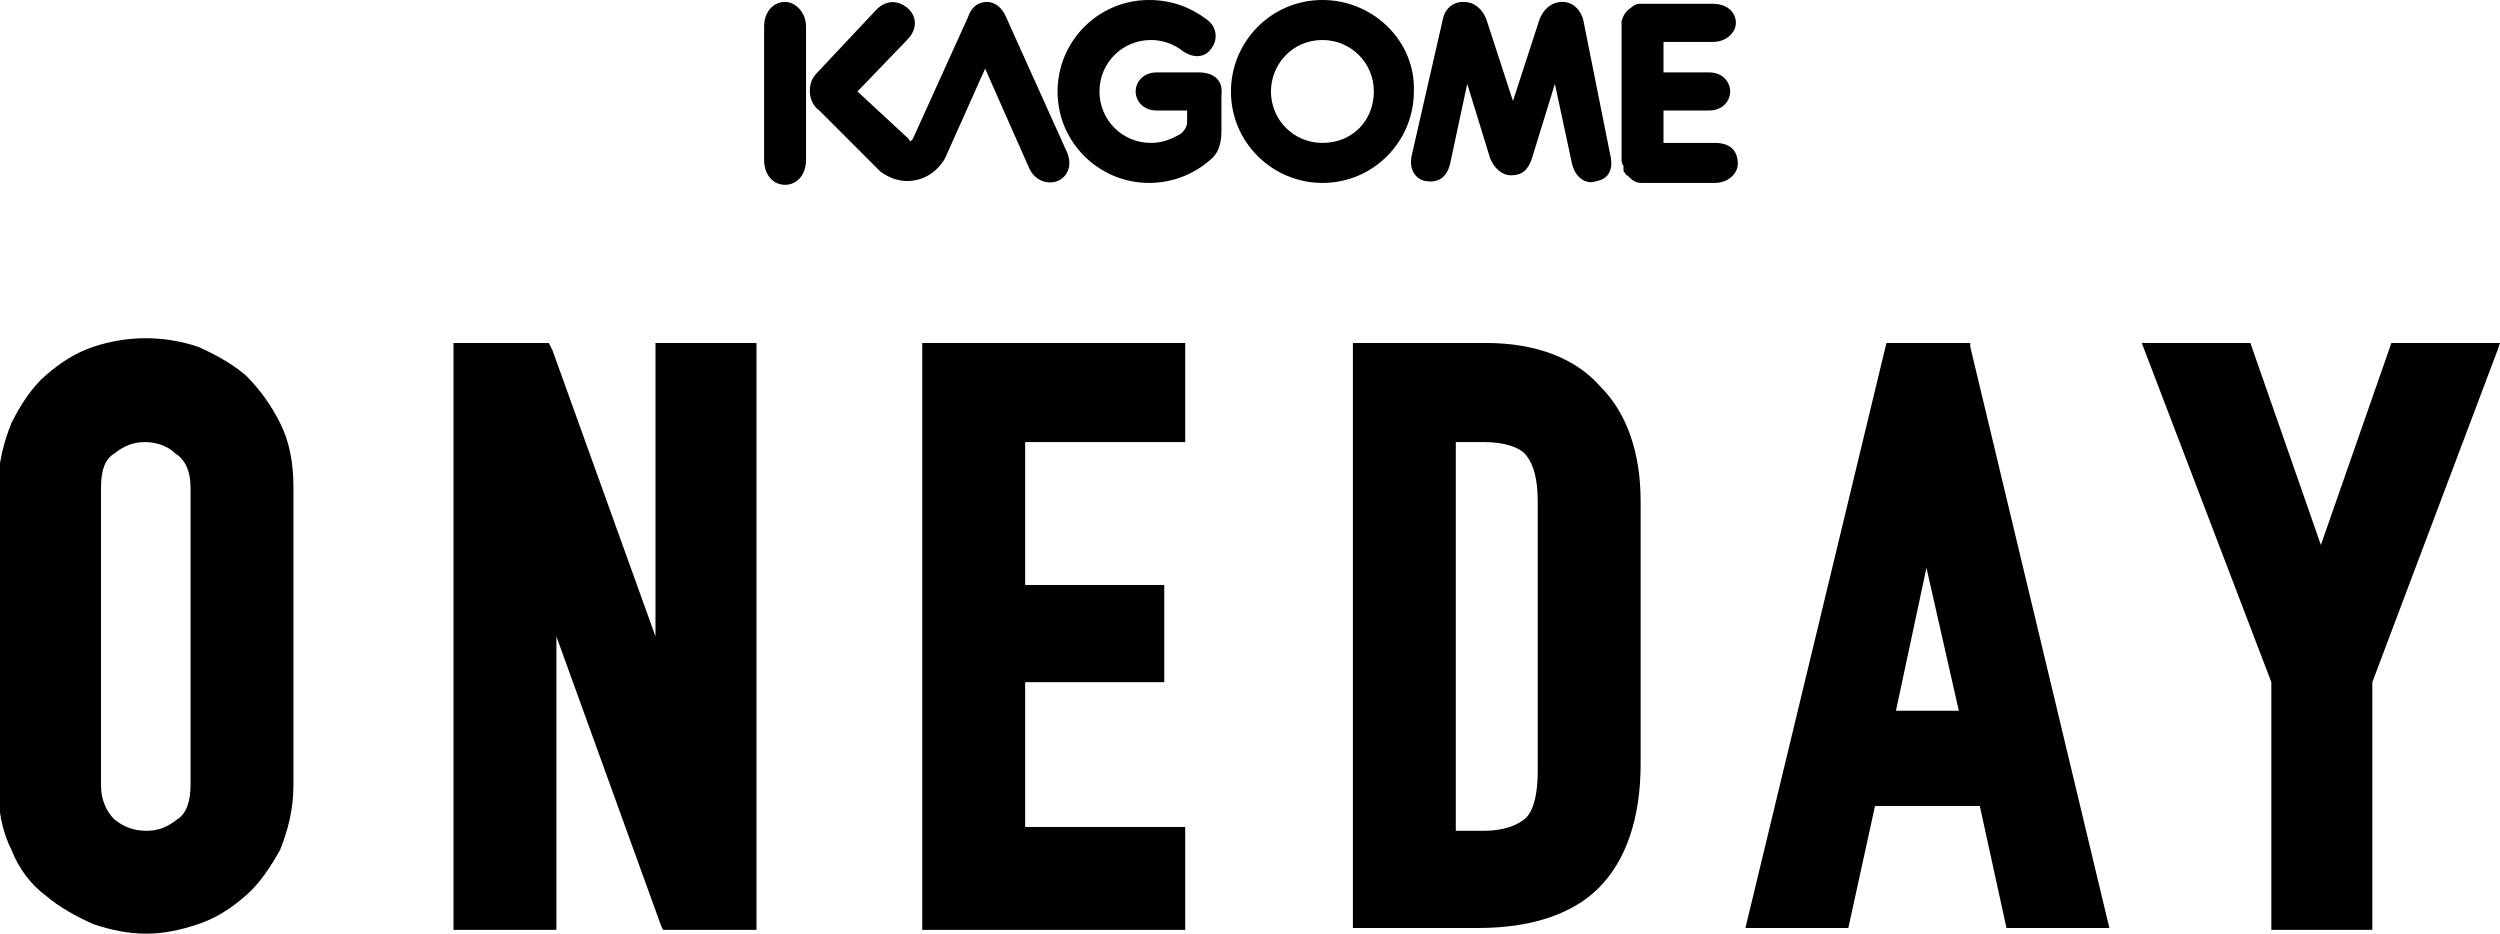
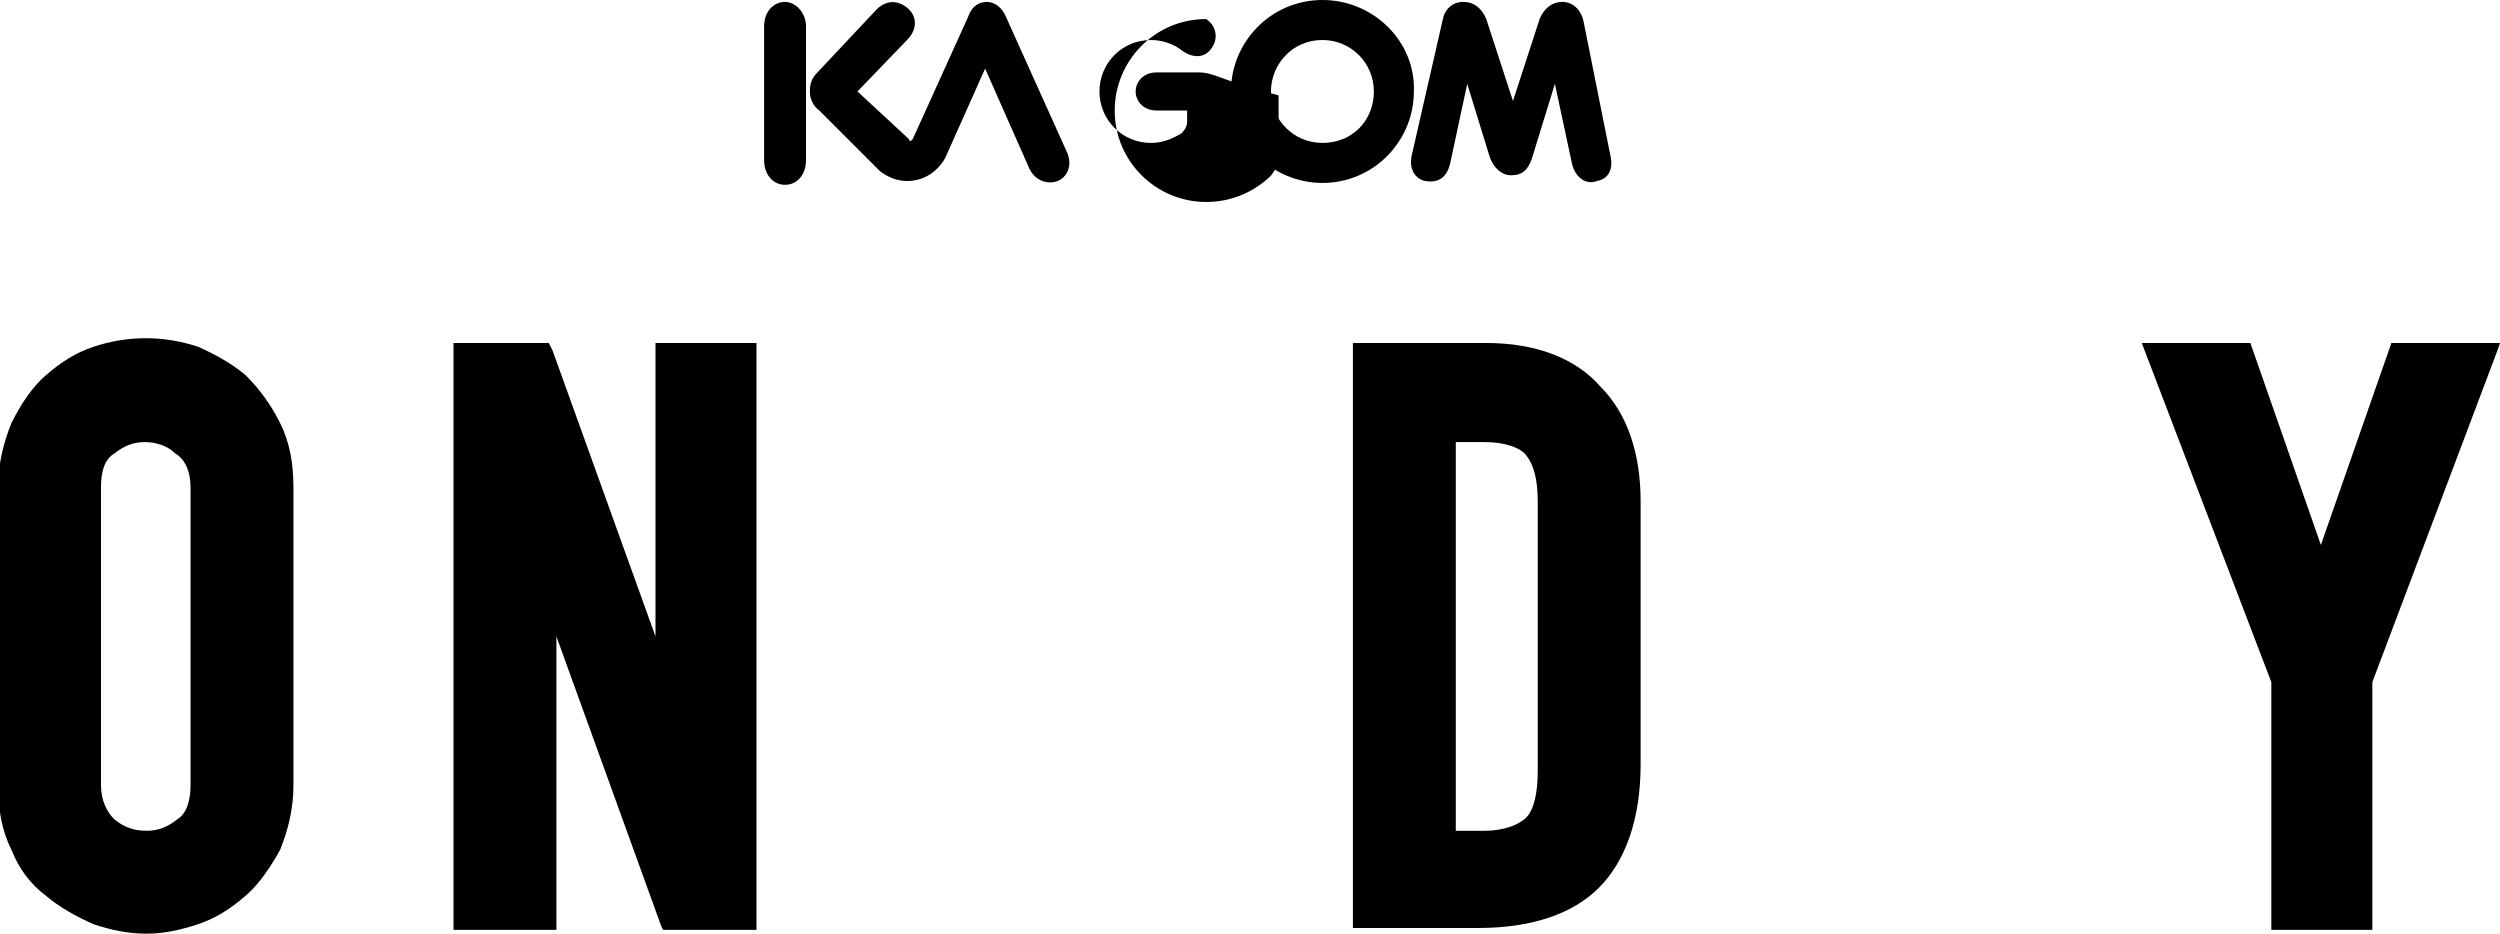
<svg xmlns="http://www.w3.org/2000/svg" version="1.1" id="レイヤー_1" x="0px" y="0px" width="131.2px" height="49px" viewBox="0 0 131.2 49" style="enable-background:new 0 0 131.2 49;" xml:space="preserve">
  <g>
    <g>
      <g>
        <g>
          <path d="M69.4,7.5c-1.5,0-2.7-1.2-2.7-2.7c0-1.4,1.1-2.7,2.7-2.7c1.5,0,2.7,1.2,2.7,2.7C72.1,6.3,71,7.5,69.4,7.5 M69.4,0      c-2.7,0-4.8,2.2-4.8,4.8c0,2.7,2.2,4.8,4.8,4.8c2.7,0,4.8-2.2,4.8-4.8C74.3,2.2,72.1,0,69.4,0" />
-           <path d="M62.9,3.8h-2.2c-0.7,0-1.1,0.5-1.1,1c0,0.5,0.4,1,1.1,1h1.6v0.6c0,0.2-0.1,0.4-0.3,0.6c-0.5,0.3-1,0.5-1.6,0.5      c-1.5,0-2.7-1.2-2.7-2.7c0-1.5,1.2-2.7,2.7-2.7c0.6,0,1.2,0.2,1.7,0.6c0.6,0.4,1.2,0.3,1.5-0.2c0.3-0.4,0.3-1.1-0.3-1.5      c-0.8-0.6-1.8-1-3-1c-2.7,0-4.8,2.2-4.8,4.8c0,2.7,2.2,4.8,4.8,4.8c1.3,0,2.4-0.5,3.2-1.2c0.4-0.3,0.6-0.8,0.6-1.5V5      C64.2,4.3,63.8,3.8,62.9,3.8" />
+           <path d="M62.9,3.8h-2.2c-0.7,0-1.1,0.5-1.1,1c0,0.5,0.4,1,1.1,1h1.6v0.6c0,0.2-0.1,0.4-0.3,0.6c-0.5,0.3-1,0.5-1.6,0.5      c-1.5,0-2.7-1.2-2.7-2.7c0-1.5,1.2-2.7,2.7-2.7c0.6,0,1.2,0.2,1.7,0.6c0.6,0.4,1.2,0.3,1.5-0.2c0.3-0.4,0.3-1.1-0.3-1.5      c-2.7,0-4.8,2.2-4.8,4.8c0,2.7,2.2,4.8,4.8,4.8c1.3,0,2.4-0.5,3.2-1.2c0.4-0.3,0.6-0.8,0.6-1.5V5      C64.2,4.3,63.8,3.8,62.9,3.8" />
          <path d="M83.1,1.1c-0.1-0.5-0.5-1-1.1-1c-0.6,0-1,0.4-1.2,0.9l-1.4,4.3L78,1c-0.2-0.5-0.6-0.9-1.2-0.9c-0.6,0-1,0.4-1.1,1      l-1.6,7c-0.2,0.8,0.2,1.3,0.7,1.4c0.6,0.1,1.1-0.1,1.3-0.9L77,4.4l1.2,3.9c0.2,0.5,0.6,0.9,1.1,0.9c0.6,0,0.9-0.3,1.1-0.9      l1.2-3.9l0.9,4.2c0.2,0.8,0.8,1.1,1.3,0.9c0.6-0.1,0.9-0.6,0.7-1.4L83.1,1.1z" />
          <path d="M41.2,0.1c-0.6,0-1.1,0.5-1.1,1.3v7c0,0.8,0.5,1.3,1.1,1.3c0.6,0,1.1-0.5,1.1-1.3v-7C42.3,0.6,41.7,0.1,41.2,0.1" />
          <path d="M52.8,0.9c-0.2-0.5-0.6-0.8-1-0.8c-0.4,0-0.8,0.2-1,0.8l-2.9,6.4c0,0-0.1,0.1-0.1,0.1c0,0-0.1,0-0.1-0.1L45,4.8l2.6-2.7      c0.6-0.6,0.5-1.3,0-1.7C47.1,0,46.5,0,46,0.5l-3.1,3.3c-0.3,0.3-0.4,0.6-0.4,1c0,0.4,0.2,0.8,0.5,1L46.2,9      c0.4,0.3,0.9,0.5,1.4,0.5c0.9,0,1.6-0.5,2-1.2l2.1-4.7L54,8.8c0.3,0.7,1,0.9,1.5,0.7c0.5-0.2,0.8-0.8,0.5-1.5L52.8,0.9z" />
-           <path d="M90,7.5h-2.7V5.8h2.4c0.7,0,1.1-0.5,1.1-1c0-0.5-0.4-1-1.1-1h-2.4V2.2h2.6c0.7,0,1.2-0.5,1.2-1c0-0.5-0.4-1-1.2-1h-3.6      c-0.1,0-0.2,0-0.3,0c-0.1,0-0.3,0.1-0.4,0.2c-0.3,0.2-0.4,0.4-0.5,0.7c0,0.1,0,0.2,0,0.4v6.8c0,0.2,0,0.3,0.1,0.4c0,0,0,0,0,0.1      c0,0,0,0,0,0.1c0,0.1,0,0.1,0.1,0.2c0,0,0,0,0,0c0,0,0,0.1,0.1,0.1c0.2,0.2,0.4,0.4,0.7,0.4c0.1,0,0.2,0,0.3,0H90      c0.7,0,1.2-0.5,1.2-1C91.2,7.9,90.8,7.5,90,7.5" />
        </g>
      </g>
    </g>
    <g>
      <path d="M12.9,19.7L12.9,19.7c-0.7-0.6-1.6-1.1-2.5-1.5c-1.8-0.6-3.7-0.6-5.5,0c-0.9,0.3-1.7,0.8-2.5,1.5    c-0.7,0.6-1.3,1.5-1.8,2.5c-0.4,1-0.7,2.1-0.7,3.4v15.6c0,1.3,0.2,2.4,0.7,3.4c0.4,1,1,1.8,1.8,2.4c0.7,0.6,1.6,1.1,2.5,1.5    C5.8,48.8,6.7,49,7.7,49c0.9,0,1.8-0.2,2.7-0.5c0.9-0.3,1.7-0.8,2.5-1.5c0.7-0.6,1.3-1.5,1.8-2.4c0.4-1,0.7-2.1,0.7-3.4V25.6    c0-1.3-0.2-2.4-0.7-3.4C14.2,21.2,13.6,20.4,12.9,19.7z M10,25.6v15.6c0,0.8-0.2,1.5-0.7,1.8c-0.5,0.4-1,0.6-1.6,0.6    C7,43.6,6.5,43.4,6,43c-0.4-0.4-0.7-1-0.7-1.8V25.6c0-0.9,0.2-1.5,0.7-1.8c0.5-0.4,1-0.6,1.6-0.6c0.6,0,1.2,0.2,1.6,0.6    C9.7,24.1,10,24.7,10,25.6z" />
      <polygon points="34.4,33.4 29,18.4 28.8,18 23.8,18 23.8,48.8 29.2,48.8 29.2,33.4 34.7,48.6 34.8,48.8 39.7,48.8 39.7,18     34.4,18   " />
-       <polygon points="48.4,48.8 62.2,48.8 62.2,43.4 53.8,43.4 53.8,35.8 61.1,35.8 61.1,30.7 53.8,30.7 53.8,23.2 62.2,23.2 62.2,18     48.4,18   " />
      <polygon points="125.5,18 121.8,28.6 118.1,18 112.4,18 119.2,35.8 119.2,48.8 124.5,48.8 124.5,35.8 131.1,18.3 131.2,18   " />
-       <path d="M103.4,18H99l-7.4,30.7H97l1.4-6.4h5.5l1.4,6.4h5.4l-7.3-30.5L103.4,18z M102.8,37.3h-3.3l1.6-7.5L102.8,37.3z" />
      <path d="M78,18h-7v30.7h6.6c2.7,0,4.9-0.7,6.3-2.1c1.4-1.4,2.2-3.6,2.2-6.5V26.3c0-2.5-0.7-4.6-2.1-6C82.7,18.8,80.6,18,78,18z     M76.4,23.2h1.5c1.1,0,1.9,0.3,2.2,0.7c0.4,0.5,0.6,1.3,0.6,2.4v14.2c0,1.1-0.2,2-0.6,2.4c-0.4,0.4-1.2,0.7-2.2,0.7h-1.5V23.2z" />
    </g>
  </g>
</svg>